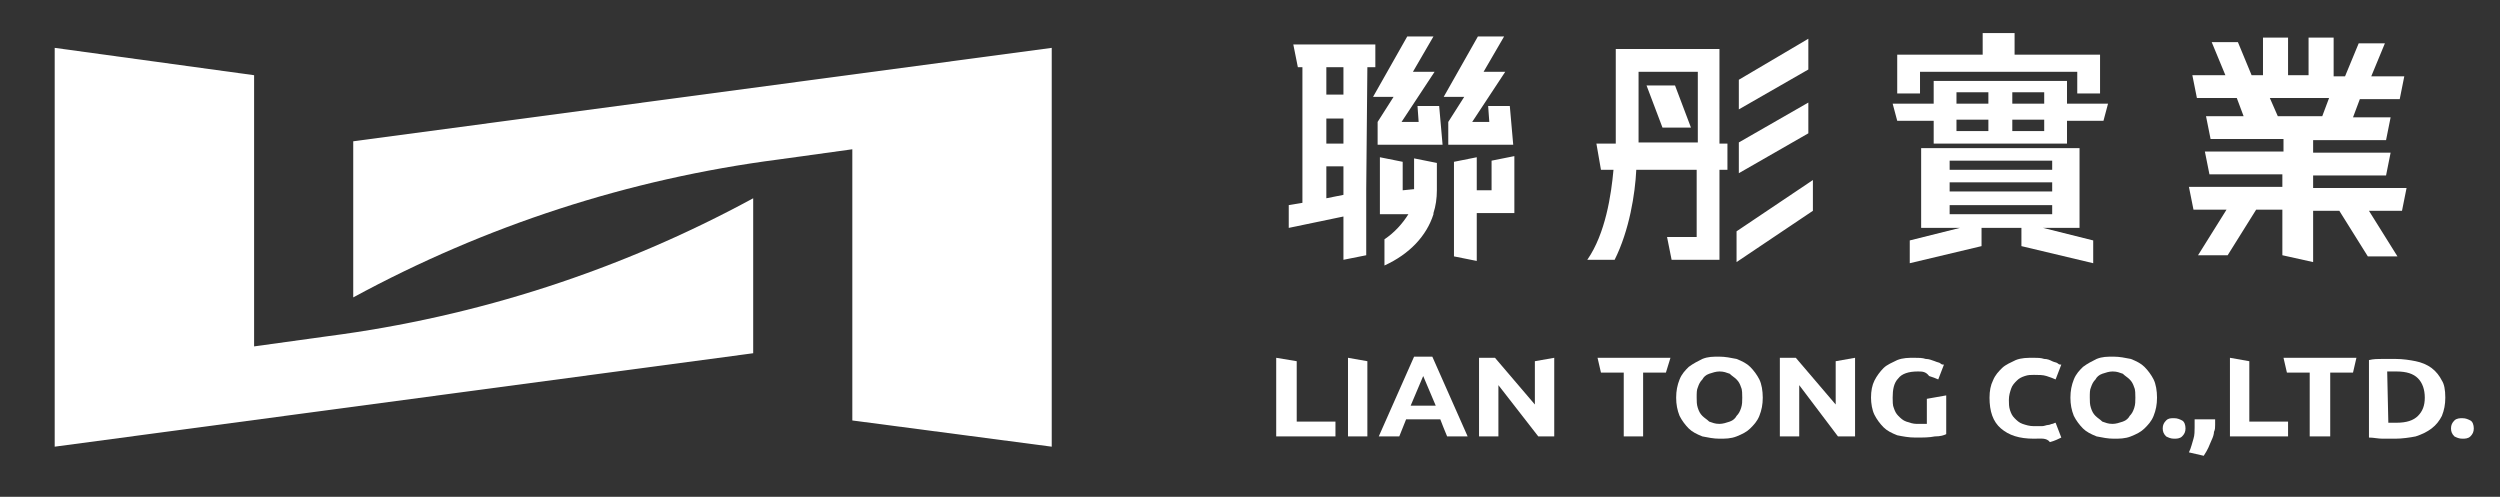
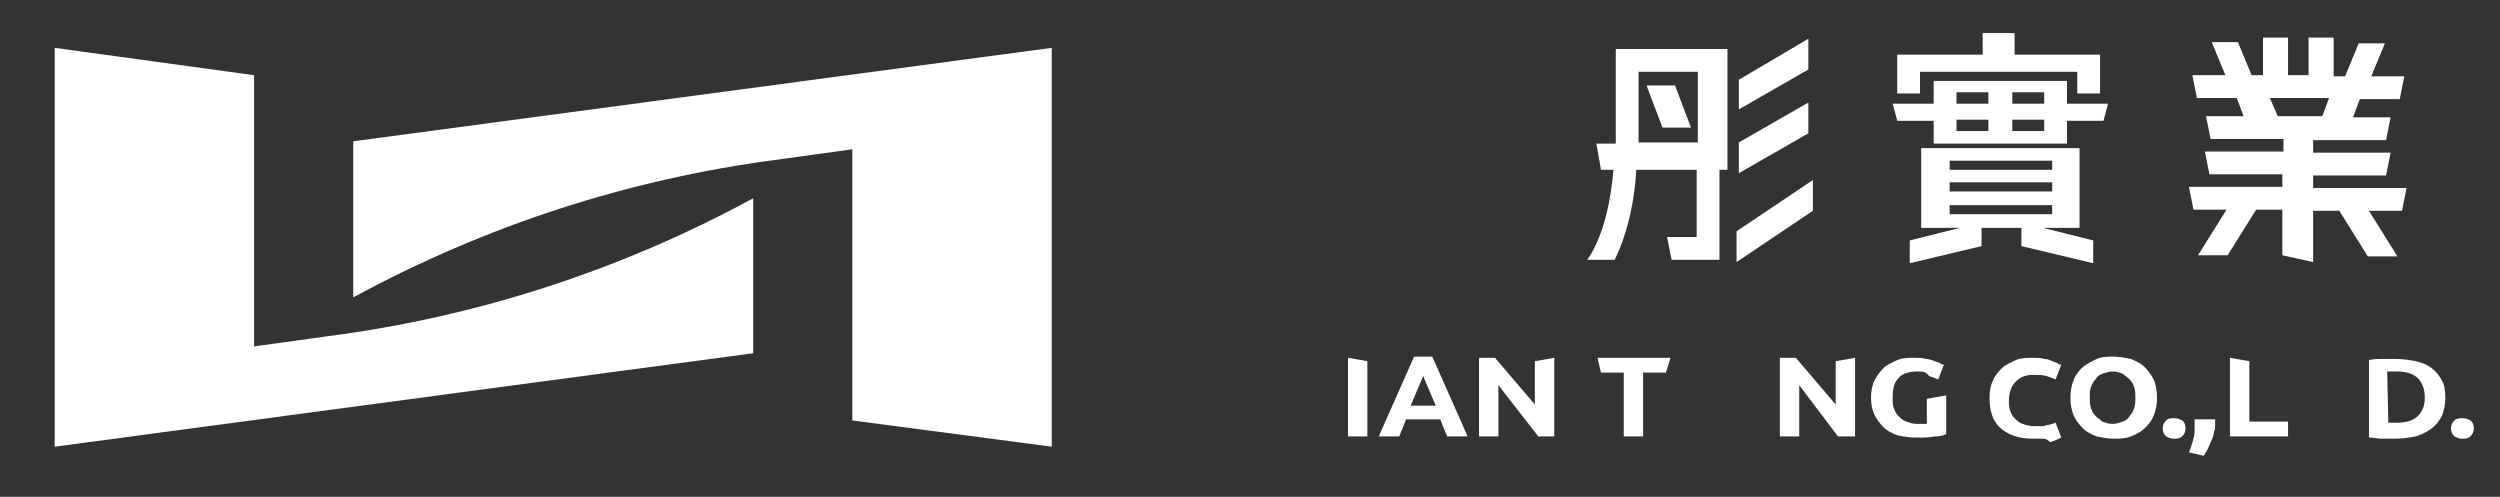
<svg xmlns="http://www.w3.org/2000/svg" version="1.1" id="圖層_1" x="0px" y="0px" viewBox="0 0 219.4 43.6" style="enable-background:new 0 0 219.4 43.6;" xml:space="preserve">
  <rect x="0" y="0" width="219.4" height="43.6" fill="#333333" stroke="none" />
  <style type="text/css">
	.st0{fill:#FFFFFF;}
</style>
  <g>
-     <polygon class="st0" points="117.2,37 117.2,38.3 112,38.3 112,31.4 113.8,31.7 113.8,37  " />
    <polygon class="st0" points="118.3,31.4 120,31.7 120,38.3 118.3,38.3  " />
    <path class="st0" d="M124.9,33l-1.1,2.6h2.2L124.9,33z M127,38.3c-0.1-0.2-0.6-1.5-0.6-1.5h-3l-0.6,1.5H121l3.1-7h1.6l3.1,7H127z" />
    <polygon class="st0" points="135,38.3 131.5,33.8 131.5,38.3 129.8,38.3 129.8,31.4 131.2,31.4 134.7,35.5 134.7,31.7 136.4,31.4    136.4,38.3  " />
    <polygon class="st0" points="161.3,38.3 157.9,33.8 157.9,38.3 156.2,38.3 156.2,31.4 157.6,31.4 161.1,35.5 161.1,31.7    162.8,31.4 162.8,38.3  " />
    <polygon class="st0" points="146.6,31.4 146.2,32.7 144.2,32.7 144.2,38.3 142.5,38.3 142.5,32.7 140.5,32.7 140.2,31.4  " />
-     <path class="st0" d="M148.9,34.9c0,0.3,0,0.6,0.1,0.9c0.1,0.3,0.2,0.5,0.4,0.7s0.4,0.3,0.6,0.5c0.3,0.1,0.5,0.2,0.9,0.2   c0.3,0,0.6-0.1,0.9-0.2c0.3-0.1,0.5-0.3,0.6-0.5c0.2-0.2,0.3-0.4,0.4-0.7c0.1-0.3,0.1-0.6,0.1-0.9c0-0.3,0-0.7-0.1-0.9   c-0.1-0.3-0.2-0.5-0.4-0.7s-0.4-0.3-0.6-0.5c-0.3-0.1-0.5-0.2-0.9-0.2c-0.3,0-0.6,0.1-0.9,0.2c-0.3,0.1-0.5,0.3-0.6,0.5   c-0.2,0.2-0.3,0.4-0.4,0.7C148.9,34.2,148.9,34.5,148.9,34.9 M154.7,34.9c0,0.6-0.1,1.1-0.3,1.6s-0.5,0.8-0.8,1.1s-0.7,0.5-1.2,0.7   s-1,0.2-1.5,0.2s-1-0.1-1.5-0.2c-0.5-0.2-0.9-0.4-1.2-0.7s-0.6-0.7-0.8-1.1c-0.2-0.5-0.3-1-0.3-1.6s0.1-1.1,0.3-1.6   s0.5-0.8,0.8-1.1c0.4-0.3,0.8-0.5,1.2-0.7c0.5-0.2,0.9-0.2,1.5-0.2c0.5,0,1,0.1,1.5,0.2c0.5,0.2,0.9,0.4,1.2,0.7   c0.3,0.3,0.6,0.7,0.8,1.1C154.6,33.7,154.7,34.3,154.7,34.9" />
    <path class="st0" d="M168.3,32.6c-0.8,0-1.4,0.2-1.7,0.6c-0.4,0.4-0.5,1-0.5,1.7c0,0.3,0,0.7,0.1,0.9c0.1,0.3,0.2,0.5,0.4,0.7   s0.4,0.4,0.7,0.5s0.6,0.2,0.9,0.2c0.2,0,0.4,0,0.5,0s0.3,0,0.4,0V35l1.7-0.3v3.4c-0.2,0.1-0.5,0.2-1,0.2c-0.5,0.1-1,0.1-1.7,0.1   c-0.6,0-1.1-0.1-1.6-0.2c-0.5-0.2-0.9-0.4-1.2-0.7s-0.6-0.7-0.8-1.1c-0.2-0.4-0.3-1-0.3-1.5c0-0.6,0.1-1.1,0.3-1.5s0.5-0.8,0.8-1.1   s0.8-0.5,1.2-0.7c0.5-0.2,1-0.2,1.5-0.2c0.4,0,0.7,0,1,0.1c0.3,0,0.5,0.1,0.8,0.2c0.2,0.1,0.4,0.1,0.5,0.2s0.2,0.1,0.3,0.1   l-0.5,1.3c-0.2-0.1-0.5-0.2-0.8-0.3C169,32.6,168.7,32.6,168.3,32.6" />
    <path class="st0" d="M178.5,38.5c-1.3,0-2.2-0.3-2.9-0.9c-0.7-0.6-1-1.5-1-2.7c0-0.6,0.1-1.1,0.3-1.5c0.2-0.5,0.5-0.8,0.8-1.1   s0.8-0.5,1.2-0.7c0.5-0.2,1-0.2,1.6-0.2c0.3,0,0.6,0,0.9,0.1c0.3,0,0.5,0.1,0.7,0.2s0.4,0.1,0.5,0.2s0.2,0.1,0.3,0.1l-0.5,1.3   c-0.2-0.1-0.5-0.2-0.8-0.3s-0.7-0.1-1.1-0.1c-0.3,0-0.5,0-0.8,0.1s-0.5,0.2-0.7,0.4s-0.4,0.4-0.5,0.7s-0.2,0.6-0.2,1   c0,0.3,0,0.6,0.1,0.9c0.1,0.3,0.2,0.5,0.4,0.7s0.4,0.4,0.7,0.5s0.6,0.2,1,0.2c0.3,0,0.5,0,0.7,0s0.4-0.1,0.5-0.1   c0.2,0,0.3-0.1,0.4-0.1c0.1,0,0.2-0.1,0.3-0.1l0.5,1.3c-0.2,0.1-0.6,0.3-1,0.4C179.6,38.4,179.1,38.5,178.5,38.5" />
    <path class="st0" d="M183.4,34.9c0,0.3,0,0.6,0.1,0.9c0.1,0.3,0.2,0.5,0.4,0.7s0.4,0.3,0.6,0.5c0.3,0.1,0.5,0.2,0.9,0.2   c0.3,0,0.6-0.1,0.9-0.2c0.3-0.1,0.5-0.3,0.6-0.5c0.2-0.2,0.3-0.4,0.4-0.7c0.1-0.3,0.1-0.6,0.1-0.9c0-0.3,0-0.7-0.1-0.9   c-0.1-0.3-0.2-0.5-0.4-0.7s-0.4-0.3-0.6-0.5c-0.3-0.1-0.5-0.2-0.9-0.2c-0.3,0-0.6,0.1-0.9,0.2c-0.3,0.1-0.5,0.3-0.6,0.5   c-0.2,0.2-0.3,0.4-0.4,0.7C183.4,34.2,183.4,34.5,183.4,34.9 M189.3,34.9c0,0.6-0.1,1.1-0.3,1.6s-0.5,0.8-0.8,1.1s-0.7,0.5-1.2,0.7   s-1,0.2-1.5,0.2s-1-0.1-1.5-0.2c-0.5-0.2-0.9-0.4-1.2-0.7s-0.6-0.7-0.8-1.1c-0.2-0.5-0.3-1-0.3-1.6s0.1-1.1,0.3-1.6   s0.5-0.8,0.8-1.1c0.4-0.3,0.8-0.5,1.2-0.7c0.5-0.2,0.9-0.2,1.5-0.2c0.5,0,1,0.1,1.5,0.2c0.5,0.2,0.9,0.4,1.2,0.7   c0.3,0.3,0.6,0.7,0.8,1.1S189.3,34.3,189.3,34.9" />
    <path class="st0" d="M191.8,37.6c0,0.3-0.1,0.5-0.3,0.7s-0.5,0.2-0.7,0.2c-0.3,0-0.5-0.1-0.7-0.2c-0.2-0.2-0.3-0.4-0.3-0.7   s0.1-0.5,0.3-0.7s0.4-0.2,0.7-0.2s0.5,0.1,0.7,0.2S191.8,37.3,191.8,37.6" />
    <path class="st0" d="M194.4,36.8c0,0.2,0,0.3,0,0.3c0,0.1,0,0.1,0,0.2c0,0.2,0,0.4-0.1,0.6c0,0.2-0.1,0.5-0.2,0.7   c-0.1,0.2-0.2,0.5-0.3,0.7s-0.2,0.4-0.4,0.7l-1.3-0.3c0.2-0.4,0.3-0.9,0.4-1.2s0.1-0.7,0.1-1c0,0,0-0.1,0-0.2c0-0.1,0-0.1,0-0.2   c0-0.1,0-0.1,0-0.2c0-0.1,0-0.1,0-0.1H194.4z" />
    <polygon class="st0" points="200.8,37 200.8,38.3 195.7,38.3 195.7,31.4 197.4,31.7 197.4,37  " />
-     <polygon class="st0" points="206.8,31.4 206.5,32.7 204.5,32.7 204.5,38.3 202.7,38.3 202.7,32.7 200.7,32.7 200.4,31.4  " />
    <path class="st0" d="M209.6,37.1c0.1,0,0.2,0,0.3,0s0.2,0,0.4,0c0.9,0,1.5-0.2,1.9-0.6c0.4-0.4,0.6-0.9,0.6-1.6   c0-0.7-0.2-1.3-0.6-1.7c-0.4-0.4-1-0.6-1.9-0.6c-0.1,0-0.2,0-0.4,0c-0.1,0-0.2,0-0.4,0L209.6,37.1L209.6,37.1z M214.6,34.9   c0,0.6-0.1,1.1-0.3,1.6c-0.2,0.4-0.5,0.8-0.9,1.1s-0.8,0.5-1.4,0.7c-0.5,0.1-1.2,0.2-1.8,0.2c-0.3,0-0.7,0-1.1,0   c-0.4,0-0.8-0.1-1.2-0.1v-6.8c0.4-0.1,0.8-0.1,1.2-0.1s0.8,0,1.1,0c0.7,0,1.3,0.1,1.8,0.2s1,0.3,1.4,0.6s0.7,0.7,0.9,1.1   C214.5,33.7,214.6,34.2,214.6,34.9" />
    <path class="st0" d="M217.1,37.6c0,0.3-0.1,0.5-0.3,0.7s-0.5,0.2-0.7,0.2c-0.3,0-0.5-0.1-0.7-0.2c-0.2-0.2-0.3-0.4-0.3-0.7   s0.1-0.5,0.3-0.7s0.5-0.2,0.7-0.2c0.3,0,0.5,0.1,0.7,0.2S217.1,37.3,217.1,37.6" />
    <path class="st0" d="M22.3,30.4V6.6L4.8,4.2v35L66.1,31V17.4c-11.6,6.3-24.2,10.4-37.3,12.1L22.3,30.4z" />
    <path class="st0" d="M31,12.4v13.7l0,0C42.6,19.8,55.2,15.7,68.3,14l6.5-0.9v23.8l17.5,2.3v-35L31,12.4z" />
    <path class="st0" d="M199.2,8.6h5.2l-0.6,1.6h-3.9L199.2,8.6z M211.2,16.5H203v-1.1h6.4l0.4-2H203v-1.1h6.4l0.4-2h-3.3l0.6-1.6h3.5   l0.4-2h-2.9l1.2-2.9H207l-1.2,2.9h-1V3.3h-2.2v3.3h-1.8V3.3h-2.2v3.3h-1l-1.2-2.9h-2.3l1.2,2.9h-2.9l0.4,2h3.5l0.6,1.6h-3.3l0.4,2   h6.4v1.1h-6.9l0.4,2h6.4v1.1h-8.2l0.4,2h2.9l-2.5,4h2.6l2.5-4h2.3v4L203,23v-4.5h2.3l2.5,4h2.6l-2.5-4h2.9L211.2,16.5z" />
    <path class="st0" d="M171.1,18h9v0.8h-9V18z M171.1,16h9v0.8h-9V16z M171.1,14.1h9v0.8h-9V14.1z M182.5,20v-7h-13.9v7h3.4l-4.4,1.1   v2l6.3-1.5V20h3.5v1.6l6.3,1.5v-2l-4.4-1.1H182.5z M179.4,9.1h-2.8v-1h2.8V9.1z M179.4,11.5h-2.8v-1h2.8V11.5z M174.5,9.1h-2.8v-1   h2.8V9.1z M174.5,11.5h-2.8v-1h2.8V11.5z M181.4,9.1v-2h-11.7v2h-3.6l0.4,1.5h3.2v2h11.7v-2h3.2l0.4-1.5H181.4z M168.7,6.3h13.6   v1.9h2V4.8h-7.5V2.9H174v1.9h-7.5v3.4h2V6.3H168.7z" />
-     <path class="st0" d="M152.4,20.3V23l6.7-4.5v-2.7L152.4,20.3z M158.7,9l-6.1,3.5v2.7l6.1-3.5V9z M158.7,3.4L152.6,7v2.6l6.1-3.5   L158.7,3.4L158.7,3.4z M149,12.5h-5.2V6.3h5.2V12.5z M151.1,4.3h-9.3v8.3h-1.7l0.4,2.3h1.1c-0.2,2.2-0.7,5.6-2.3,7.9h2.4   c1.3-2.6,1.8-5.8,1.9-7.9h5.3v5.9h-2.6l0.4,2h4.2v-7.9h0.7v-2.3h-0.7V4.3H151.1z M148.4,11.2L147,7.5h-2.5l1.4,3.7H148.4z" />
-     <path class="st0" d="M124.1,16.6L124.1,16.6l-1,0.1v-2.5l-2-0.4v5h2.5c-0.5,0.8-1.2,1.6-2.1,2.2v2.3c2.2-1,3.7-2.6,4.3-4.5l0,0   v-0.1c0.2-0.6,0.3-1.3,0.3-2v-2.4l-2-0.4C124.1,13.9,124.1,16.6,124.1,16.6z M127.1,12.7h5.7l-0.3-3.4h-1.9l0.1,1.4h-1.5l2.9-4.4   h-1.9l1.8-3.1h-2.3l-3,5.3h1.8l-1.4,2.2L127.1,12.7L127.1,12.7z M124.4,9.3l0.1,1.4H123l2.9-4.4H124l1.8-3.1h-2.3l-3,5.3h1.8   l-1.4,2.2v2h5.7l-0.3-3.4C126.3,9.3,124.4,9.3,124.4,9.3z M130.8,16.7h-1.2v-2.9l-2,0.4v8.3l2,0.4v-4.2h3.3v-5l-2,0.4v2.6H130.8z    M117.9,8.3h-1.5V5.9h1.5V8.3z M117.9,12.6h-1.5v-2.2h1.5V12.6z M117.9,17.1l-1.5,0.3v-2.8h1.5V17.1z M120,5.9h0.7v-2h-7.2l0.4,2   h0.4v11.9l-1.2,0.2v2l4.8-1v3.8l2-0.4v-3.8l0,0v-2l0,0L120,5.9L120,5.9z" />
+     <path class="st0" d="M152.4,20.3V23l6.7-4.5v-2.7L152.4,20.3z M158.7,9l-6.1,3.5v2.7l6.1-3.5V9z M158.7,3.4L152.6,7v2.6l6.1-3.5   L158.7,3.4L158.7,3.4z M149,12.5h-5.2V6.3h5.2V12.5z M151.1,4.3h-9.3v8.3h-1.7l0.4,2.3h1.1c-0.2,2.2-0.7,5.6-2.3,7.9h2.4   c1.3-2.6,1.8-5.8,1.9-7.9h5.3v5.9h-2.6l0.4,2h4.2v-7.9h0.7v-2.3V4.3H151.1z M148.4,11.2L147,7.5h-2.5l1.4,3.7H148.4z" />
  </g>
</svg>